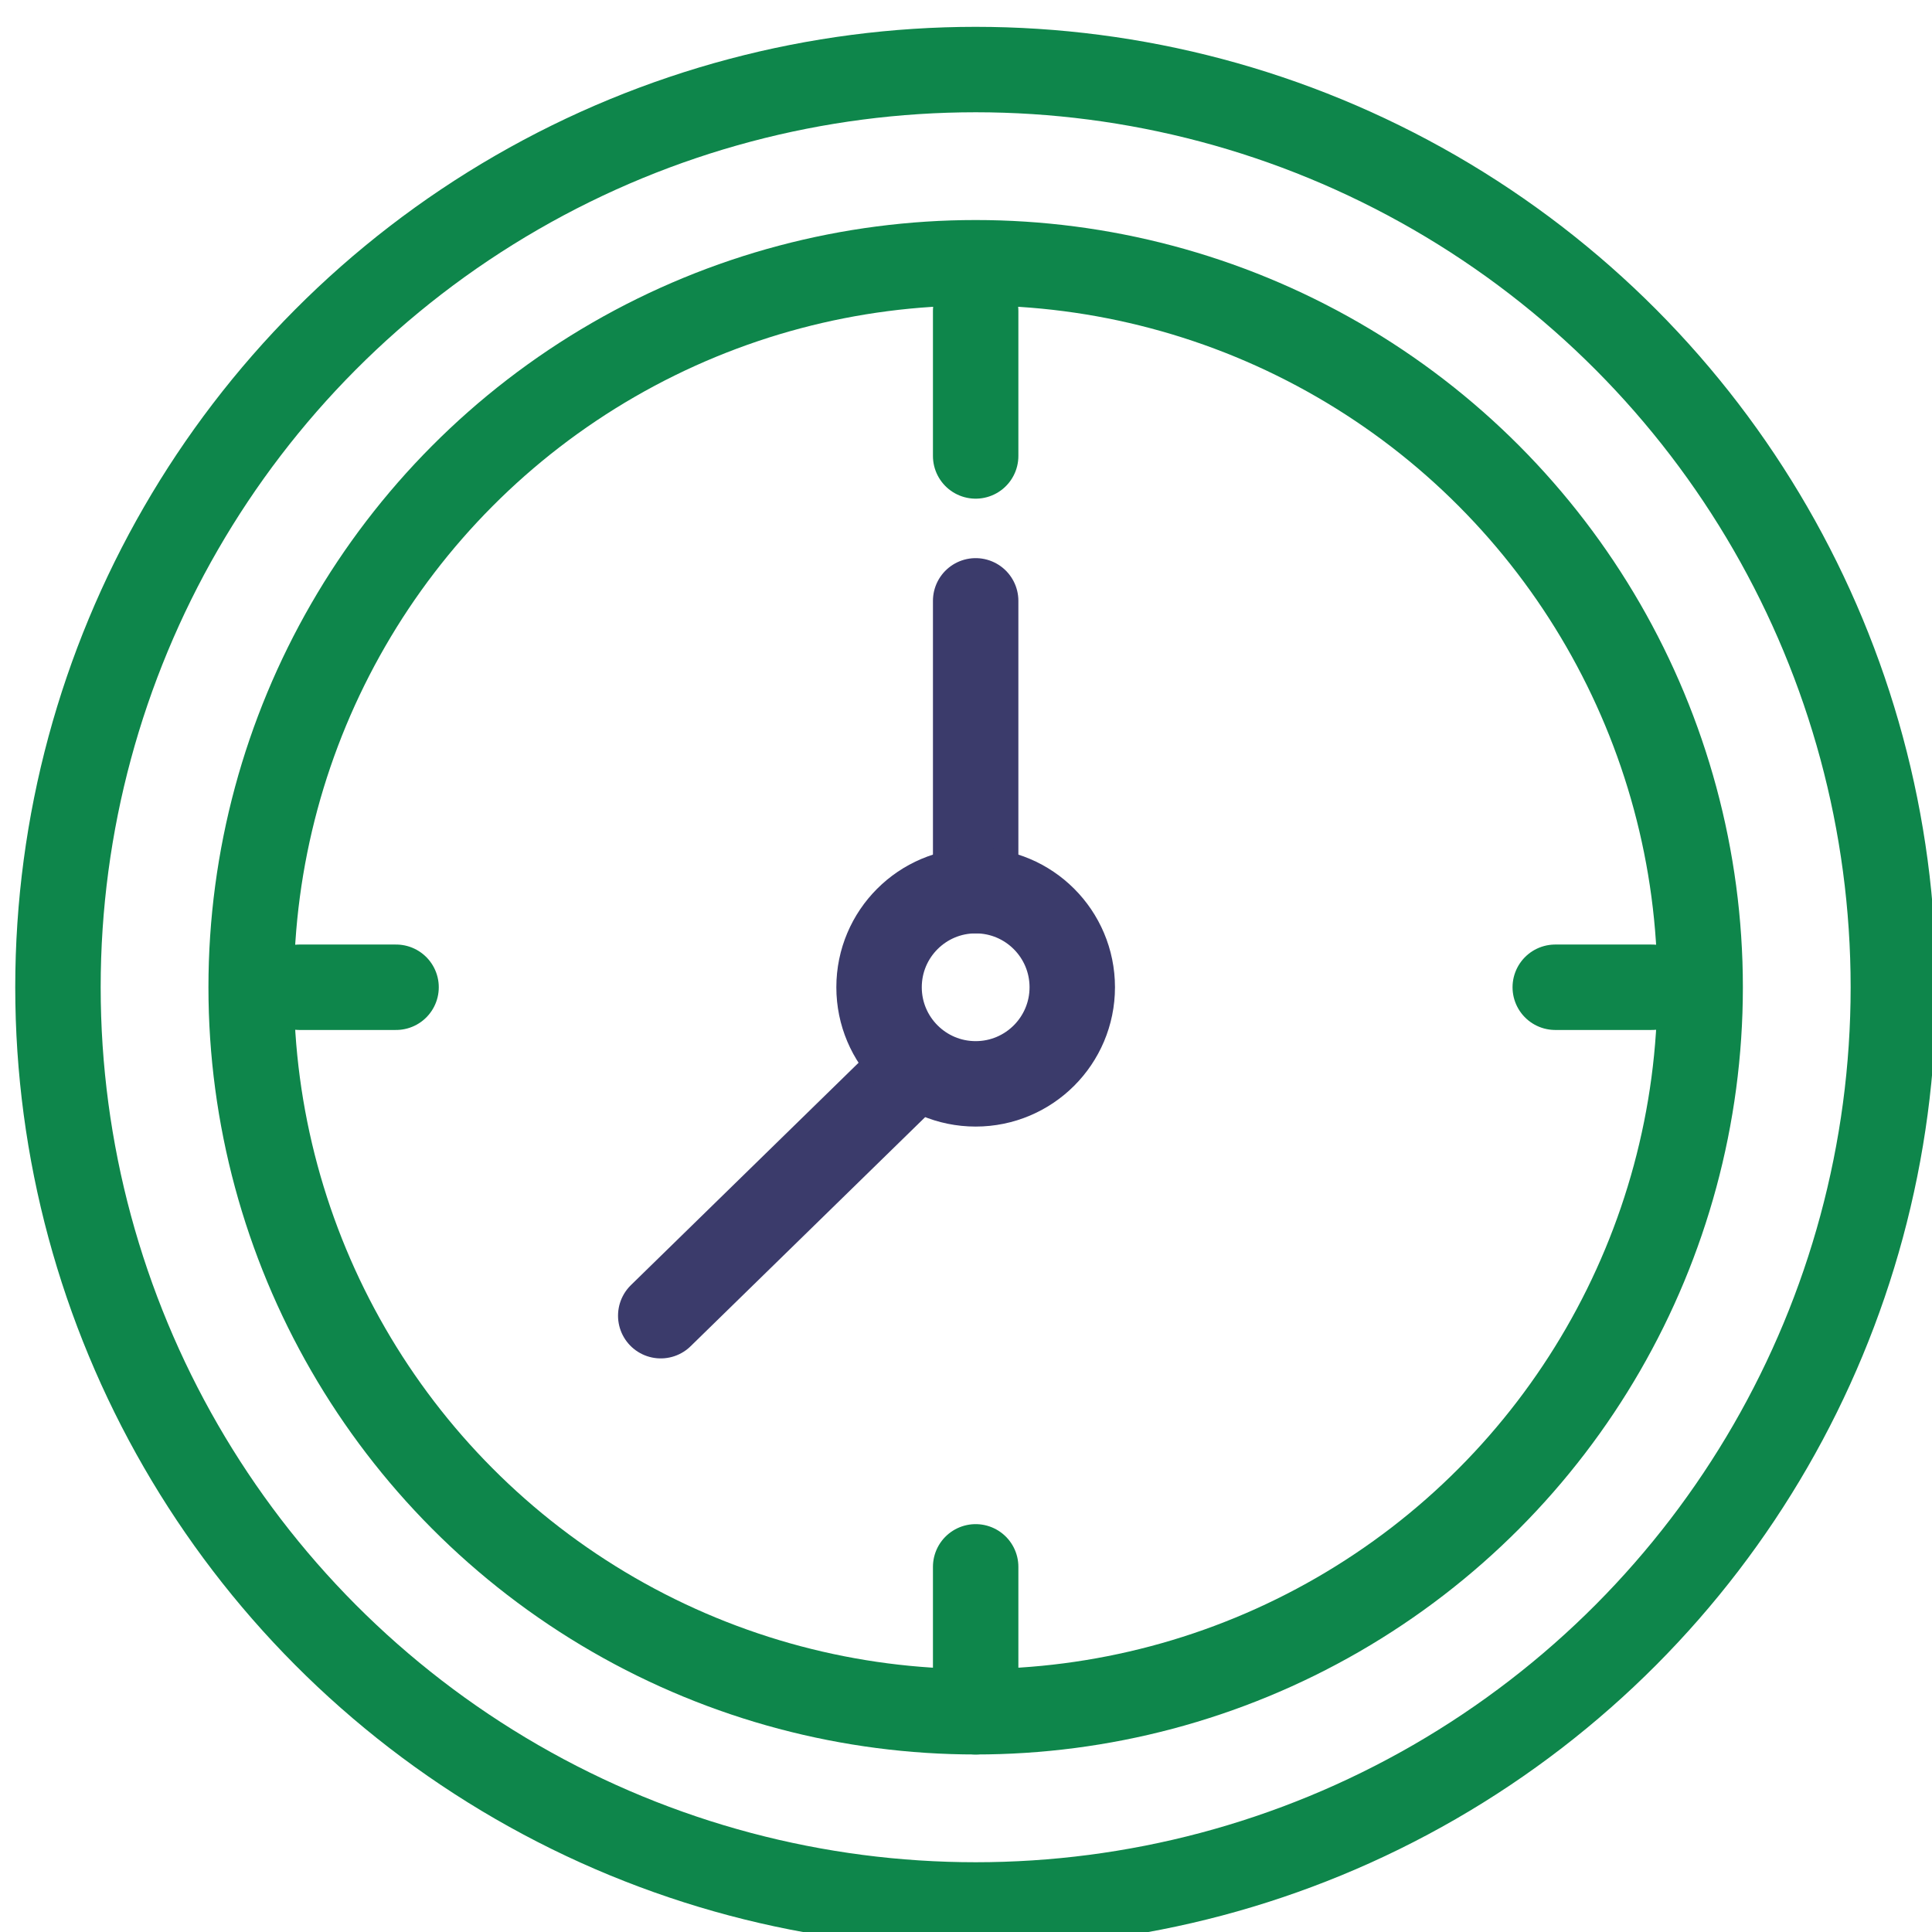
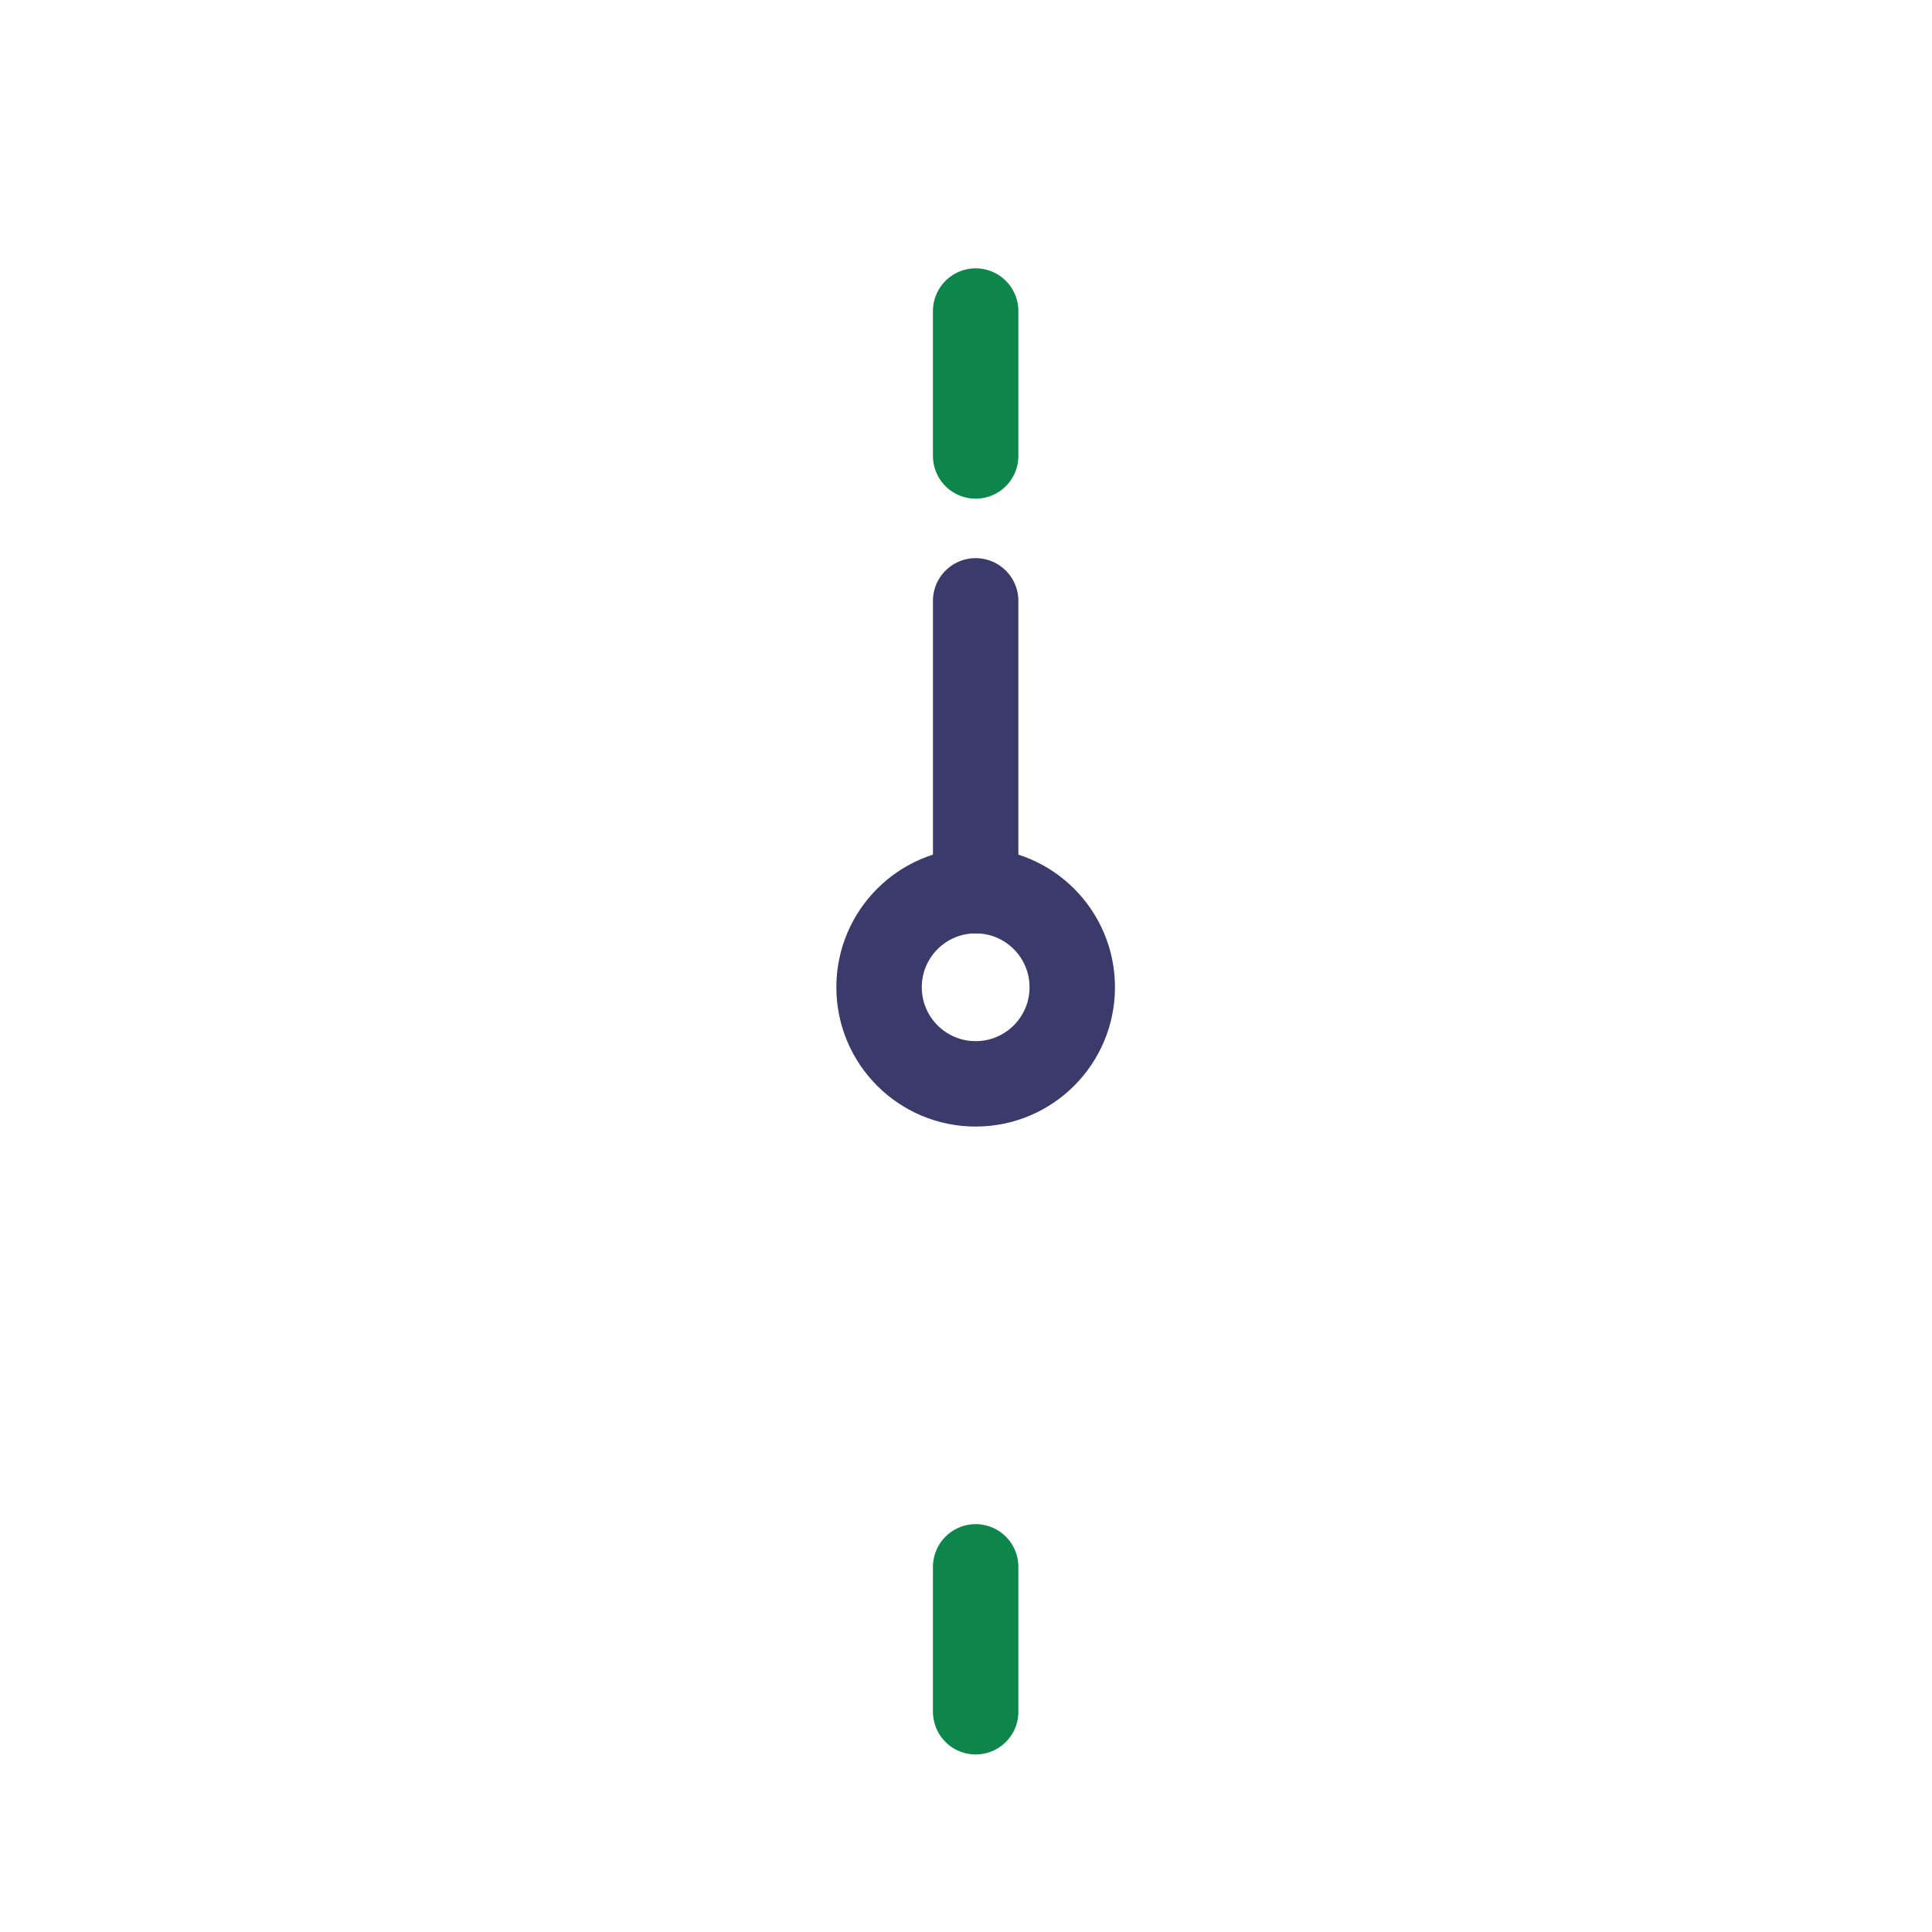
<svg xmlns="http://www.w3.org/2000/svg" version="1.1" id="Warstwa_1" x="0px" y="0px" viewBox="0 0 100 100" style="enable-background:new 0 0 100 100;" xml:space="preserve">
  <style type="text/css">
	.st0{fill:none;stroke:#0E864B;stroke-width:4.422;stroke-linecap:round;stroke-linejoin:round;stroke-miterlimit:10;}
	.st1{fill:none;stroke:#3B3B6B;stroke-width:4.422;stroke-linecap:round;stroke-linejoin:round;stroke-miterlimit:10;}
</style>
-   <circle class="st0" cx="50.5" cy="51.1" r="47.5" />
-   <circle class="st0" cx="50.5" cy="51.1" r="37.5" />
  <line class="st0" x1="50.5" y1="23.6" x2="50.5" y2="16.1" />
  <line class="st0" x1="50.5" y1="88.6" x2="50.5" y2="81.1" />
-   <line class="st0" x1="80.5" y1="51.1" x2="85.5" y2="51.1" />
-   <line class="st0" x1="15.5" y1="51.1" x2="20.5" y2="51.1" />
-   <line class="st1" x1="47.1" y1="55.5" x2="34.2" y2="68.1" />
  <line class="st1" x1="50.5" y1="31.1" x2="50.5" y2="46.1" />
  <circle class="st1" cx="50.5" cy="51.1" r="5" />
</svg>